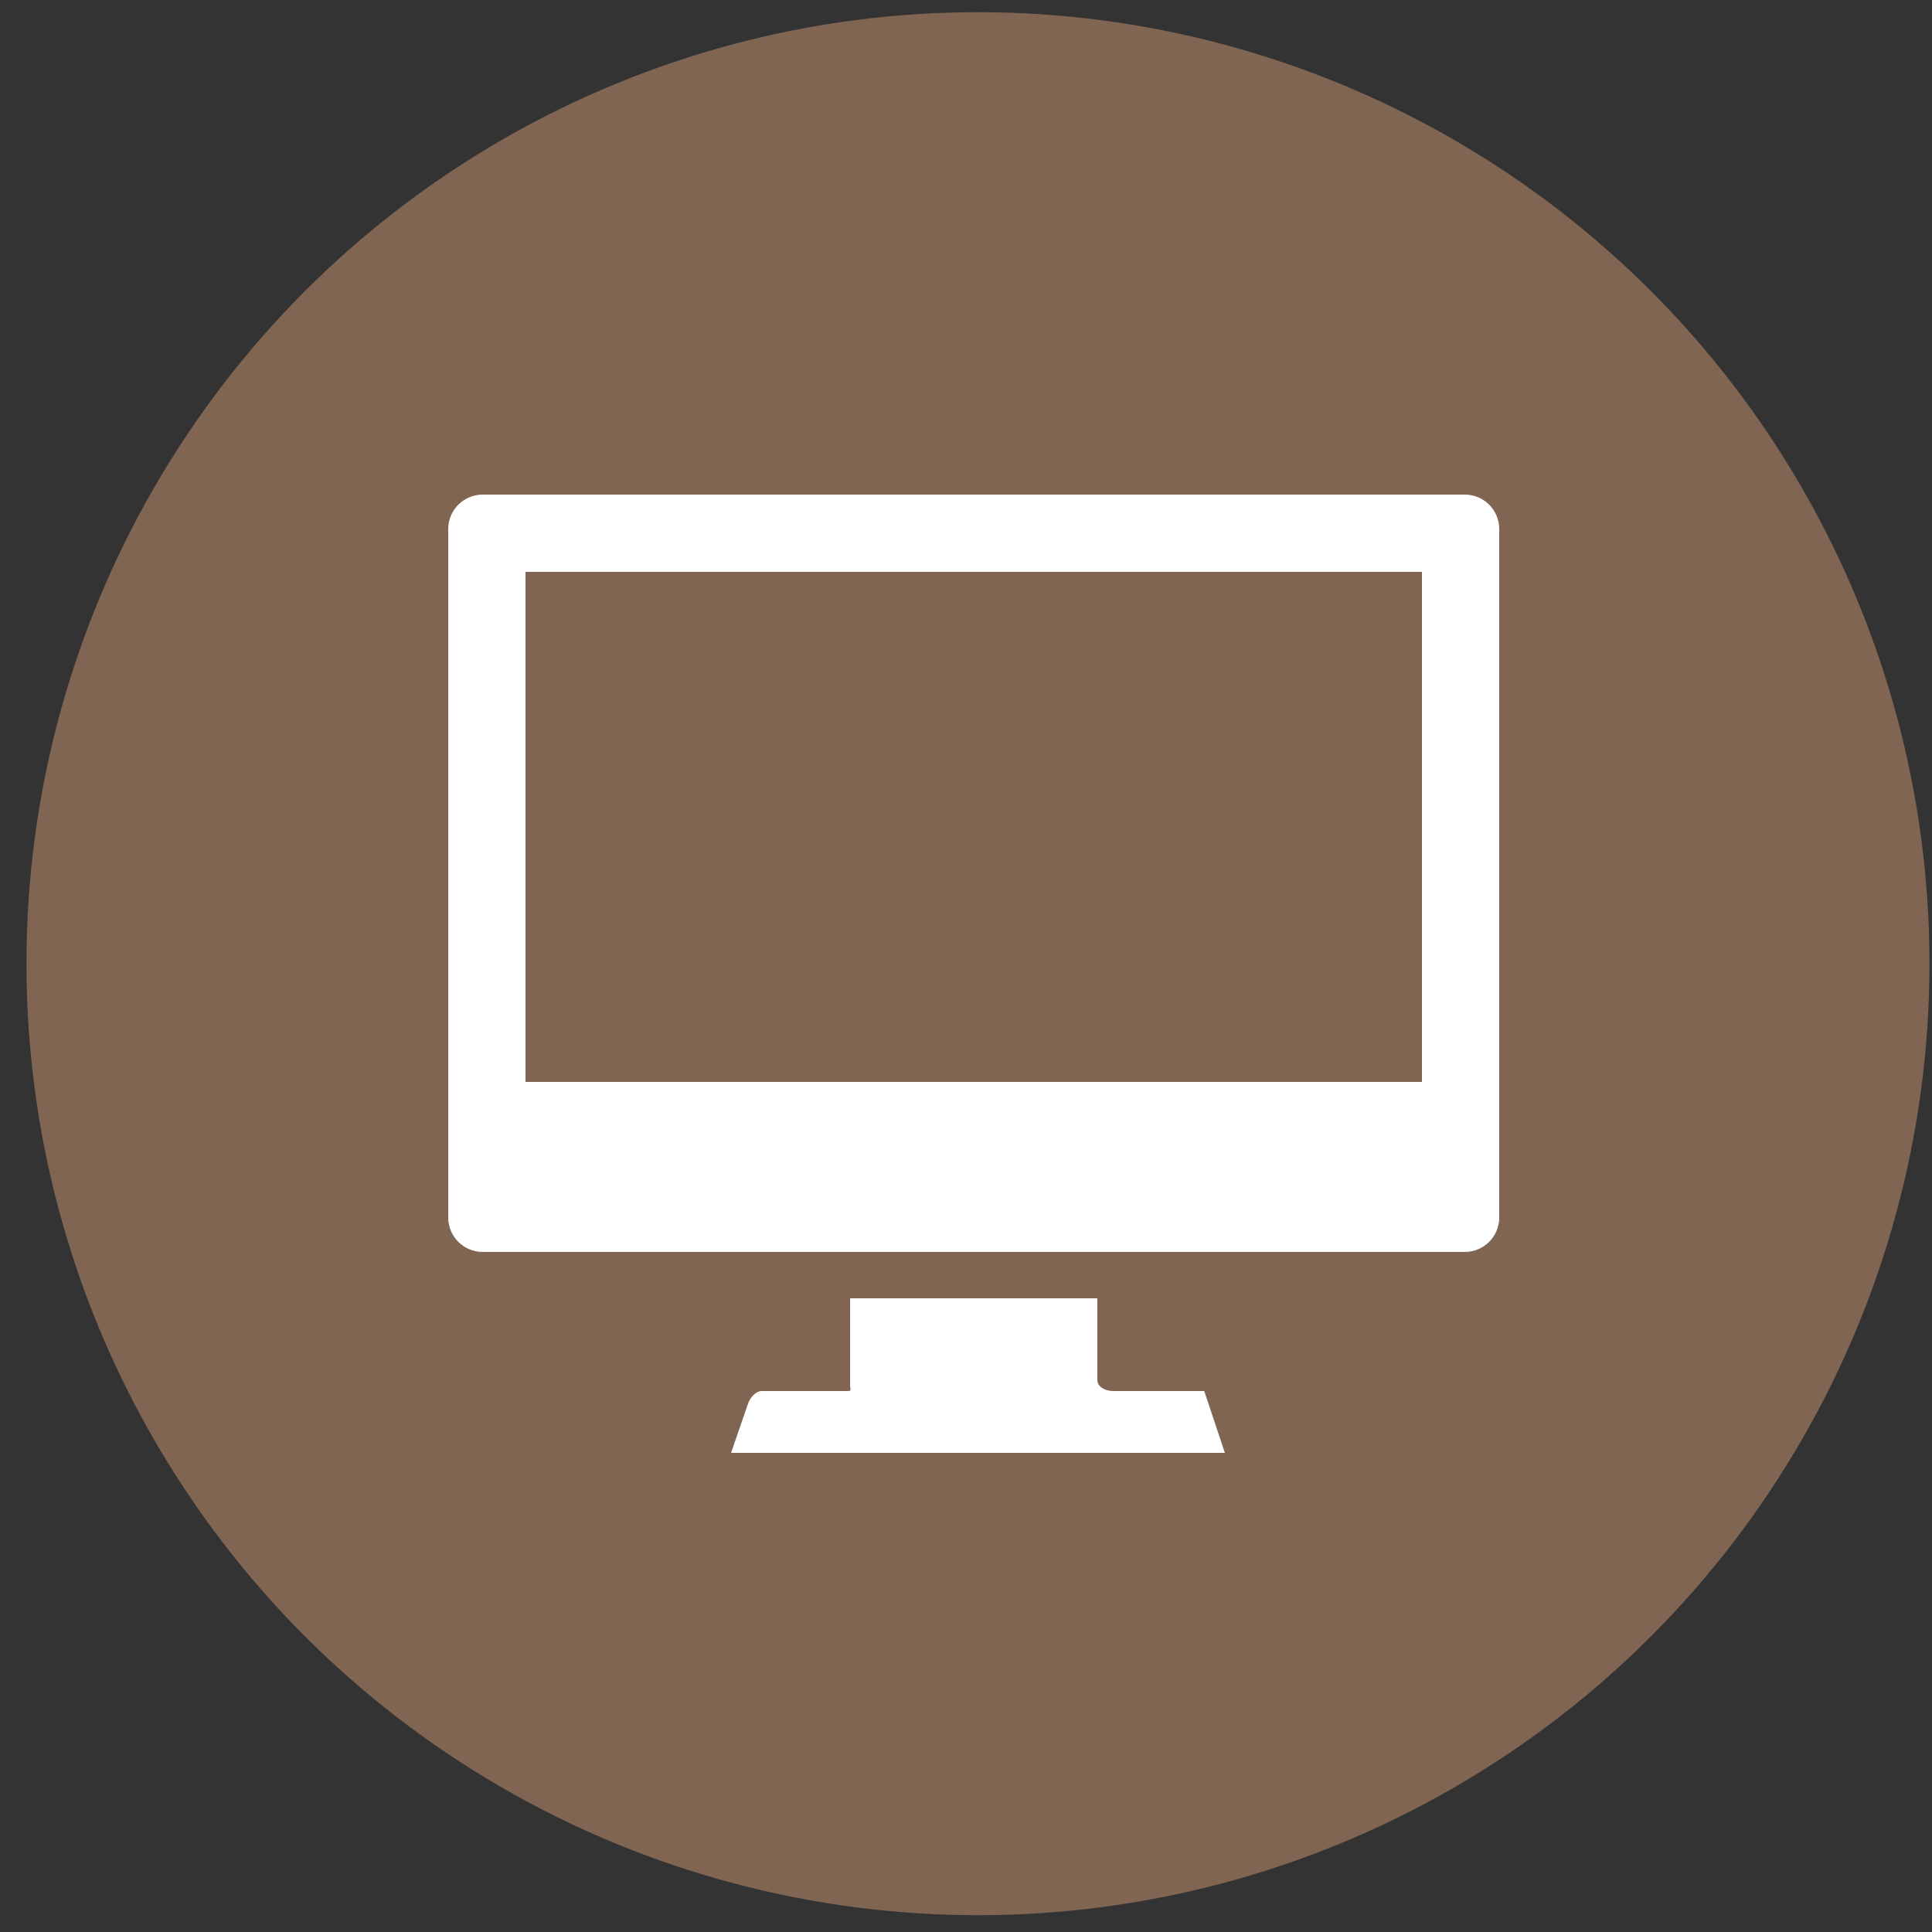
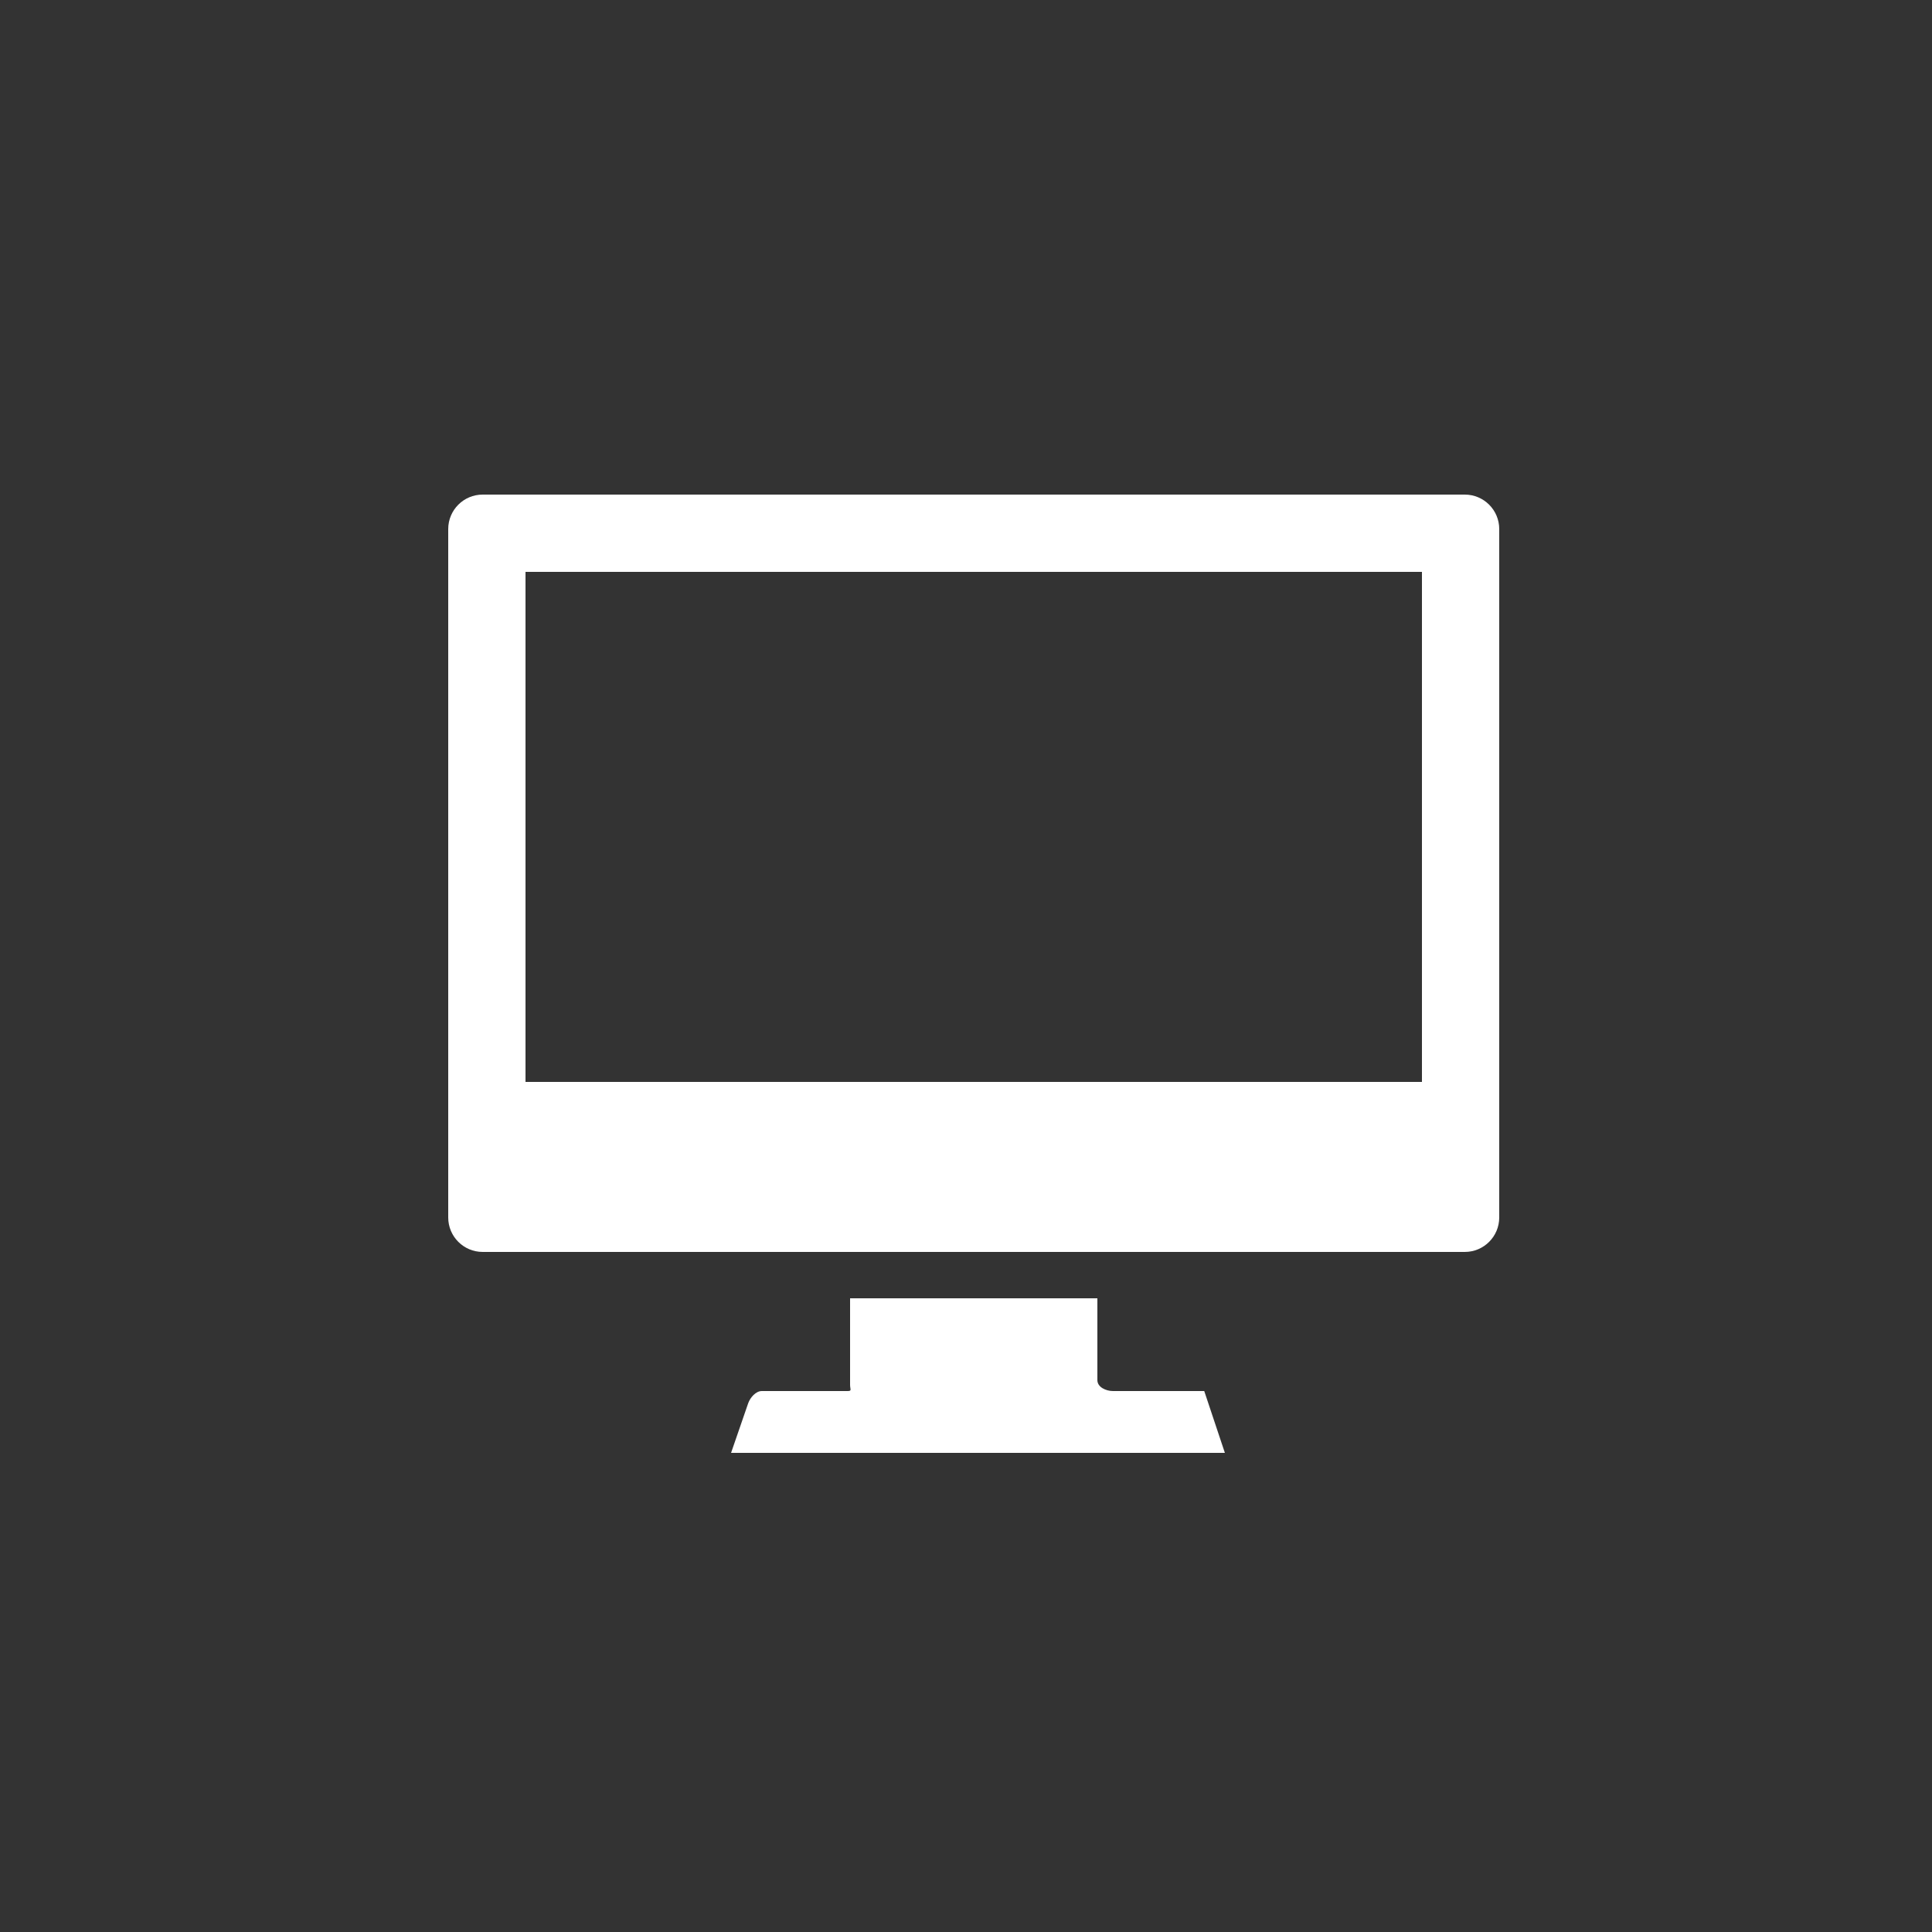
<svg xmlns="http://www.w3.org/2000/svg" version="1.1" id="レイヤー_1" x="0px" y="0px" width="125px" height="125px" viewBox="0 0 125 125" enable-background="new 0 0 125 125" xml:space="preserve">
  <rect x="0" y="0" width="125" height="125" fill="#333333" stroke="none" />
-   <circle fill="#806553" cx="63.274" cy="62.351" r="61.562" />
  <g>
    <path fill="#FFFFFF" d="M97,34.229C97,32.998,96.002,32,94.771,32H31.229C29.998,32,29,32.998,29,34.229v44.543   C29,80.002,29.998,81,31.229,81h63.543C96.002,81,97,80.002,97,78.771V34.229z M34,70V37h58v33H34L34,70z" />
    <path fill="#FFFFFF" d="M72.008,90C71.554,90,71,89.749,71,89.294V84H55v5.604C55,89.886,55.133,90,54.849,90h-5.558   c-0.394,0-0.747,0.417-0.882,0.786L47.3,94h31.949l-1.335-4H72.008z" />
  </g>
</svg>